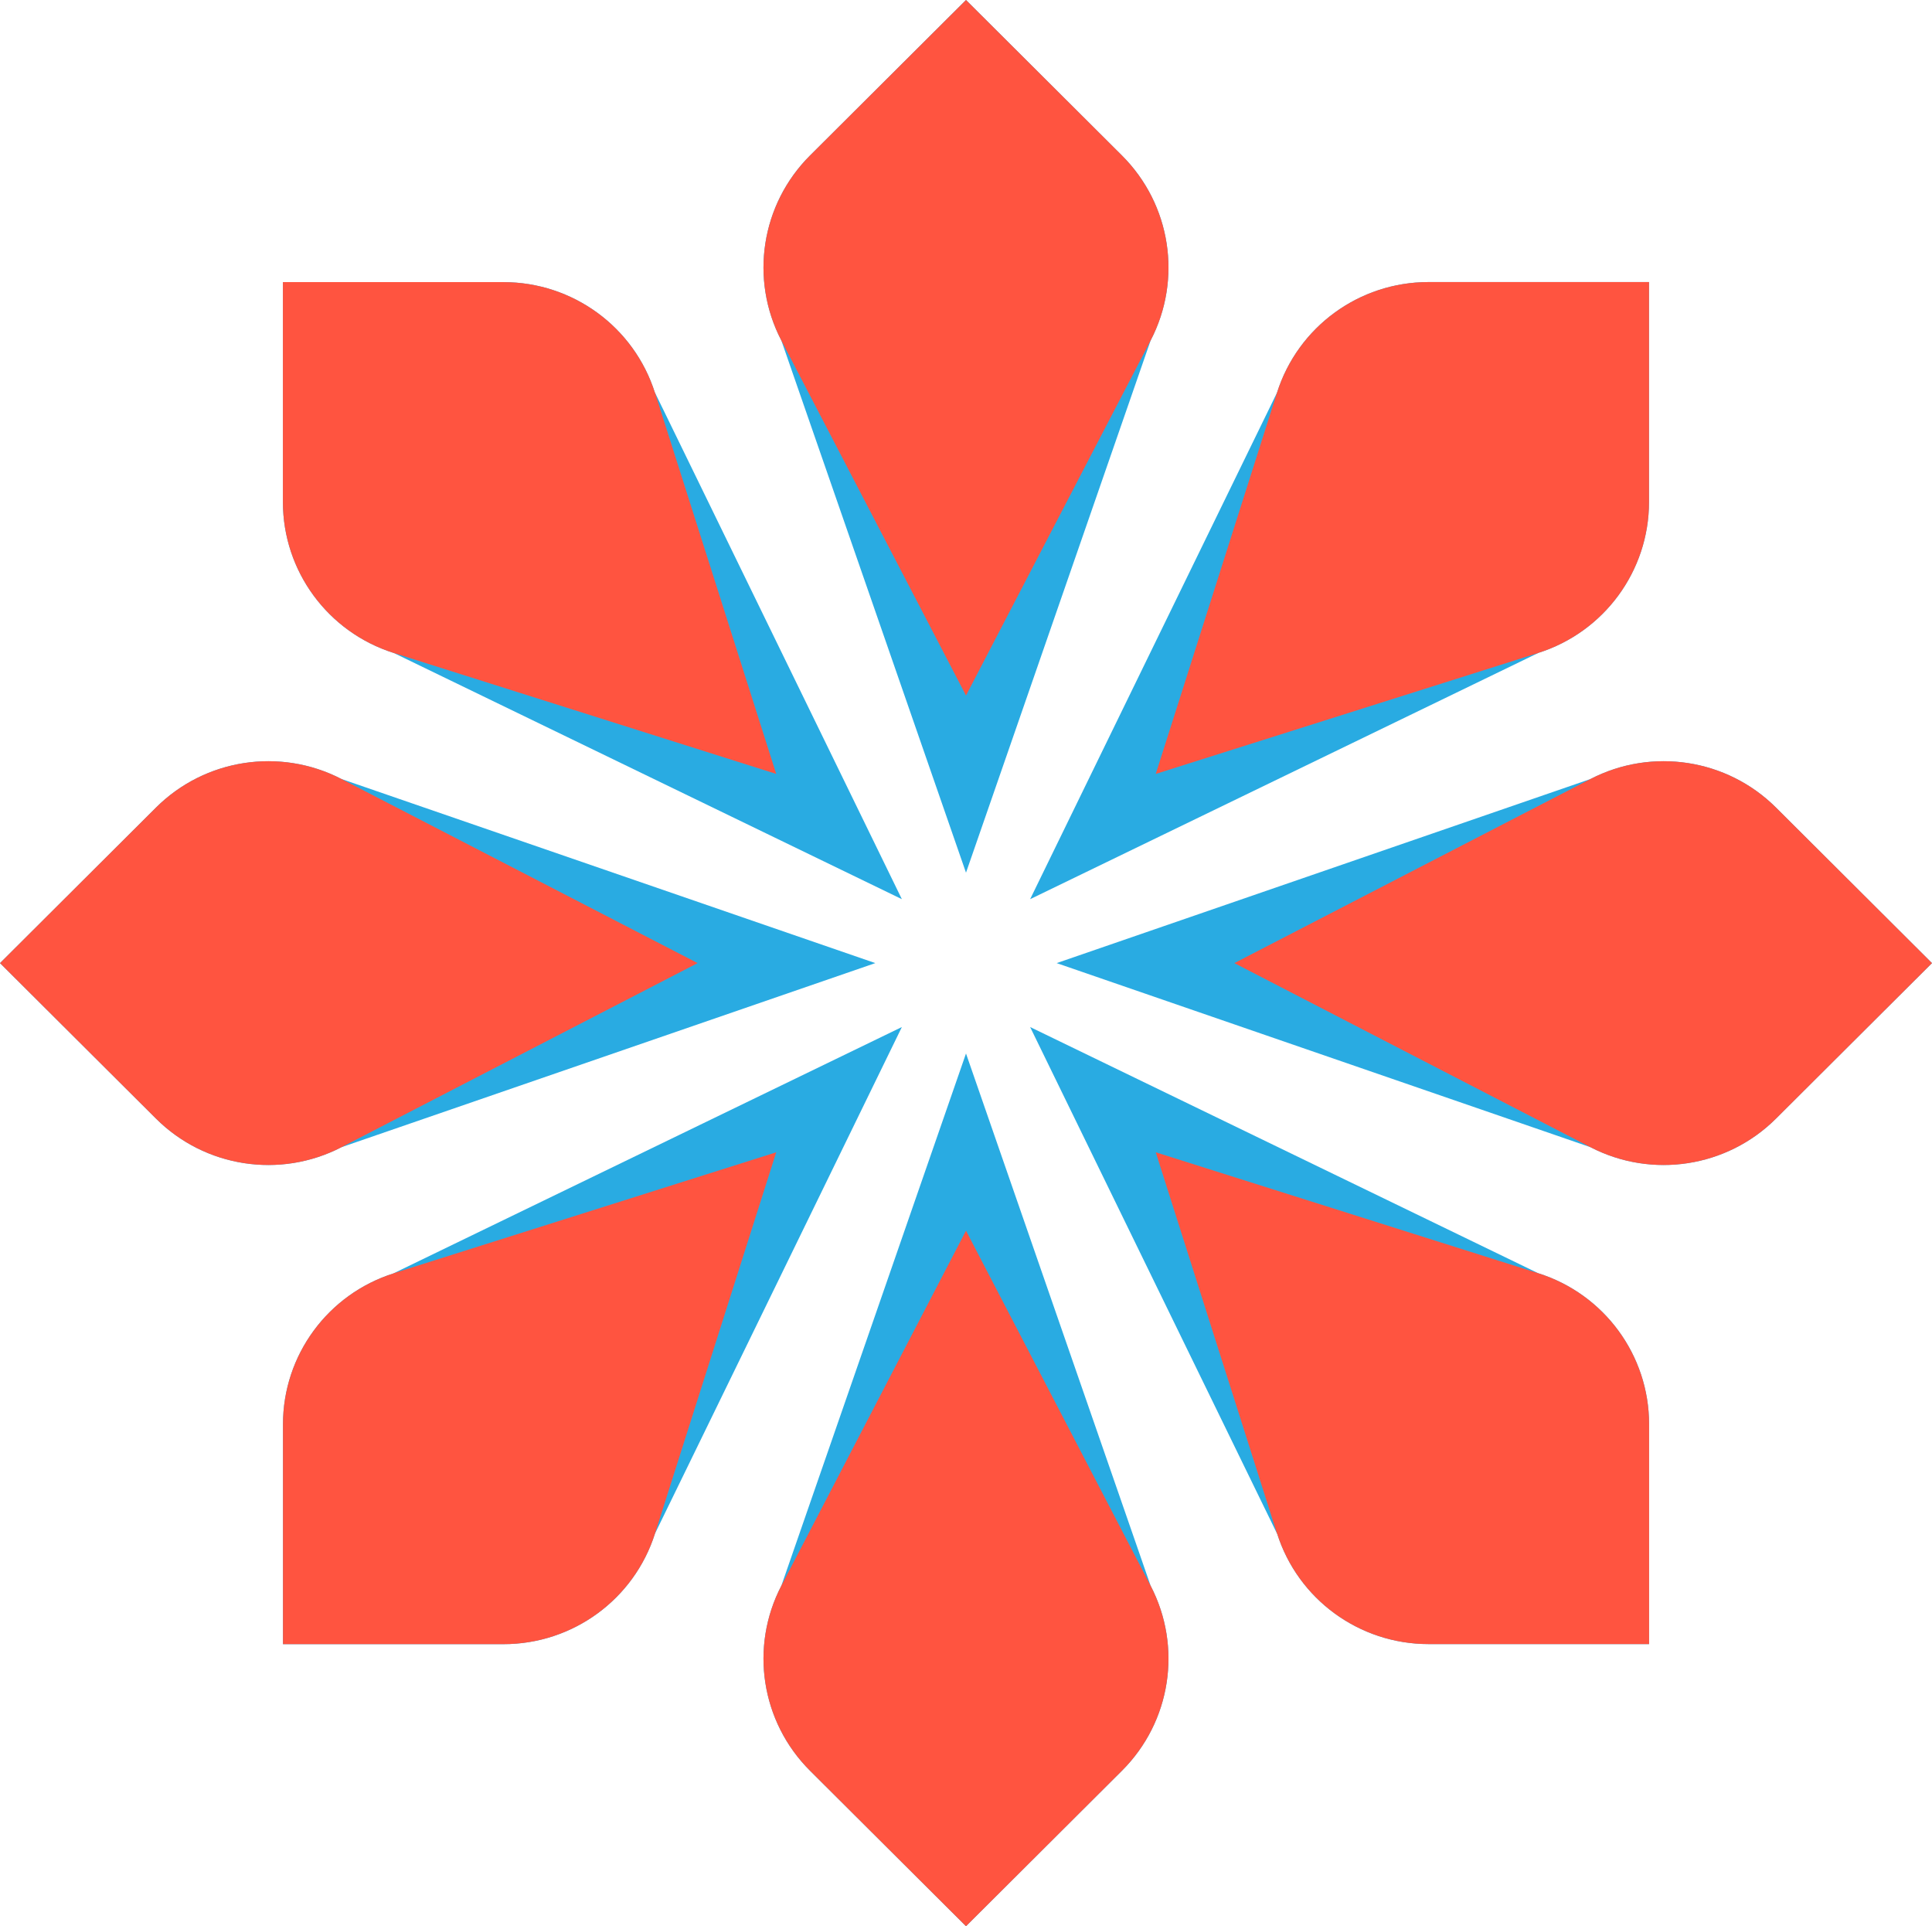
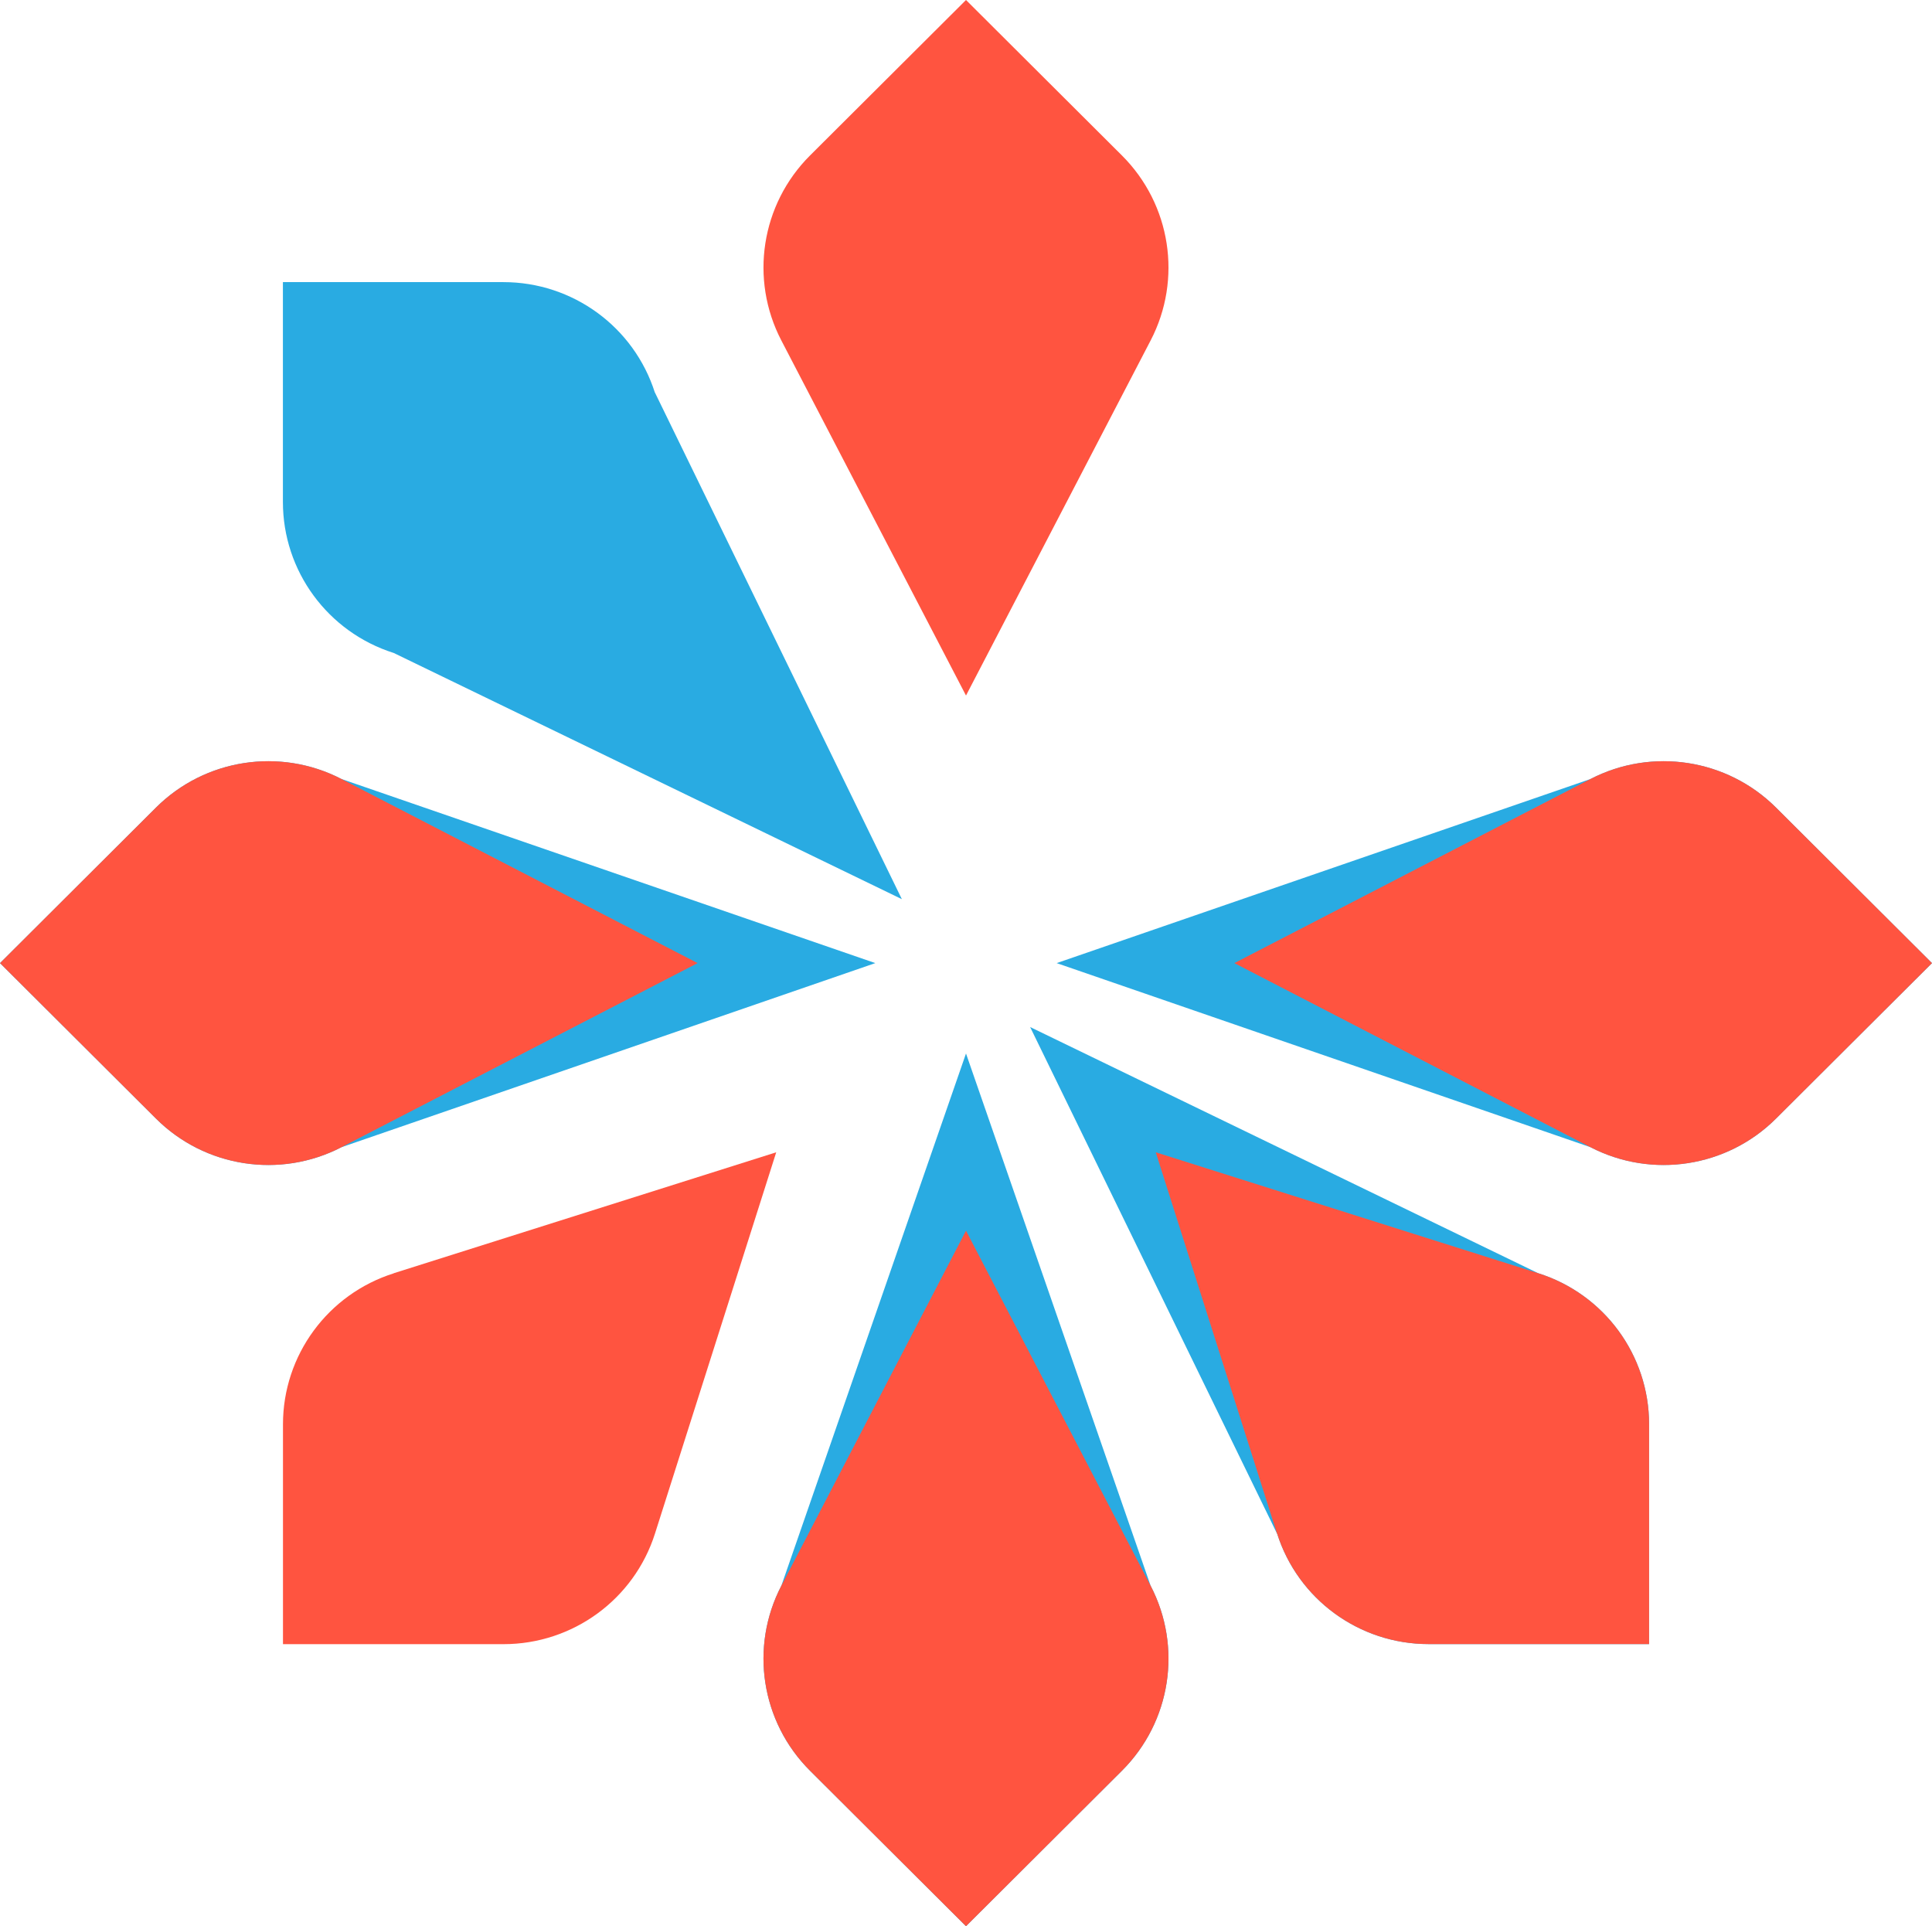
<svg xmlns="http://www.w3.org/2000/svg" width="56.968" height="56.792" viewBox="0 0 56.968 56.792" fill="none">
  <desc>
			Created with Pixso.
	</desc>
  <defs />
-   <path id="Vector" d="M33.928 10.038L28.484 25.73L23.039 10.038C22.098 8.231 22.441 6.024 23.885 4.584L28.484 0L33.082 4.584C34.526 6.024 34.869 8.231 33.928 10.038Z" fill="#29ABE2" fill-opacity="1" fill-rule="nonzero" />
  <path id="Vector" d="M23.039 46.754L28.484 31.061L33.928 46.754C34.869 48.562 34.526 50.768 33.082 52.208L28.484 56.792L23.885 52.208C22.441 50.768 22.098 48.562 23.039 46.754Z" fill="#29ABE2" fill-opacity="1" fill-rule="nonzero" />
  <path id="Vector" d="M10.069 22.968L25.81 28.396L10.069 33.824C8.256 34.762 6.042 34.42 4.599 32.98L0 28.396L4.599 23.811C6.042 22.372 8.256 22.03 10.069 22.968Z" fill="#29ABE2" fill-opacity="1" fill-rule="nonzero" />
  <path id="Vector" d="M46.898 33.824L31.157 28.396L46.898 22.968C48.711 22.03 50.925 22.372 52.369 23.811L56.968 28.396L52.369 32.98C50.925 34.42 48.711 34.762 46.898 33.824Z" fill="#29ABE2" fill-opacity="1" fill-rule="nonzero" />
  <path id="Vector" d="M19.313 11.576L26.593 26.511L11.612 19.253C9.665 18.638 8.342 16.836 8.342 14.801L8.342 8.318L14.845 8.318C16.887 8.318 18.694 9.637 19.311 11.578L19.313 11.576Z" fill="#29ABE2" fill-opacity="1" fill-rule="nonzero" />
  <path id="Vector" d="M37.655 45.216L30.375 30.281L45.356 37.539C47.303 38.153 48.626 39.955 48.626 41.991L48.626 48.474L42.123 48.474C40.081 48.474 38.273 47.155 37.657 45.214L37.655 45.216Z" fill="#29ABE2" fill-opacity="1" fill-rule="nonzero" />
-   <path id="Vector" d="M11.612 37.539L26.593 30.281L19.313 45.216C18.696 47.157 16.889 48.476 14.846 48.476L8.344 48.476L8.344 41.993C8.344 39.957 9.667 38.155 11.614 37.541L11.612 37.539Z" fill="#29ABE2" fill-opacity="1" fill-rule="nonzero" />
-   <path id="Vector" d="M45.356 19.253L30.375 26.511L37.655 11.576C38.272 9.635 40.079 8.316 42.121 8.316L48.624 8.316L48.624 14.799C48.624 16.834 47.301 18.636 45.354 19.252L45.356 19.253Z" fill="#29ABE2" fill-opacity="1" fill-rule="nonzero" />
  <path id="Vector" d="M33.928 10.038L28.484 20.507L23.039 10.038C22.098 8.231 22.441 6.024 23.885 4.584L28.484 0L33.082 4.584C34.526 6.024 34.869 8.231 33.928 10.038Z" fill="#FF5440" fill-opacity="1" fill-rule="nonzero" />
  <path id="Vector" d="M23.039 46.754L28.484 36.285L33.928 46.754C34.869 48.562 34.526 50.769 33.082 52.208L28.484 56.792L23.885 52.208C22.441 50.769 22.098 48.562 23.039 46.754Z" fill="#FF5440" fill-opacity="1" fill-rule="nonzero" />
  <path id="Vector" d="M10.069 22.968L20.571 28.396L10.069 33.824C8.256 34.762 6.042 34.42 4.599 32.98L0 28.396L4.599 23.811C6.042 22.372 8.256 22.03 10.069 22.968Z" fill="#FF5440" fill-opacity="1" fill-rule="nonzero" />
  <path id="Vector" d="M46.898 33.824L36.397 28.396L46.898 22.968C48.711 22.03 50.925 22.372 52.369 23.811L56.968 28.396L52.369 32.98C50.925 34.42 48.711 34.762 46.898 33.824Z" fill="#FF5440" fill-opacity="1" fill-rule="nonzero" />
-   <path id="Vector" d="M19.313 11.576L22.888 22.818L11.612 19.253C9.665 18.638 8.342 16.836 8.342 14.801L8.342 8.318L14.845 8.318C16.887 8.318 18.694 9.637 19.311 11.578L19.313 11.576Z" fill="#FF5440" fill-opacity="1" fill-rule="nonzero" />
  <path id="Vector" d="M37.655 45.216L34.079 33.974L45.355 37.539C47.303 38.154 48.626 39.956 48.626 41.991L48.626 48.474L42.123 48.474C40.081 48.474 38.273 47.155 37.657 45.214L37.655 45.216Z" fill="#FF5440" fill-opacity="1" fill-rule="nonzero" />
  <path id="Vector" d="M11.612 37.539L22.888 33.974L19.313 45.216C18.696 47.157 16.889 48.476 14.846 48.476L8.344 48.476L8.344 41.993C8.344 39.957 9.667 38.155 11.614 37.541L11.612 37.539Z" fill="#FF5440" fill-opacity="1" fill-rule="nonzero" />
-   <path id="Vector" d="M45.355 19.253L34.079 22.818L37.655 11.576C38.272 9.635 40.079 8.316 42.121 8.316L48.624 8.316L48.624 14.799C48.624 16.834 47.301 18.636 45.354 19.252L45.355 19.253Z" fill="#FF5440" fill-opacity="1" fill-rule="nonzero" />
</svg>